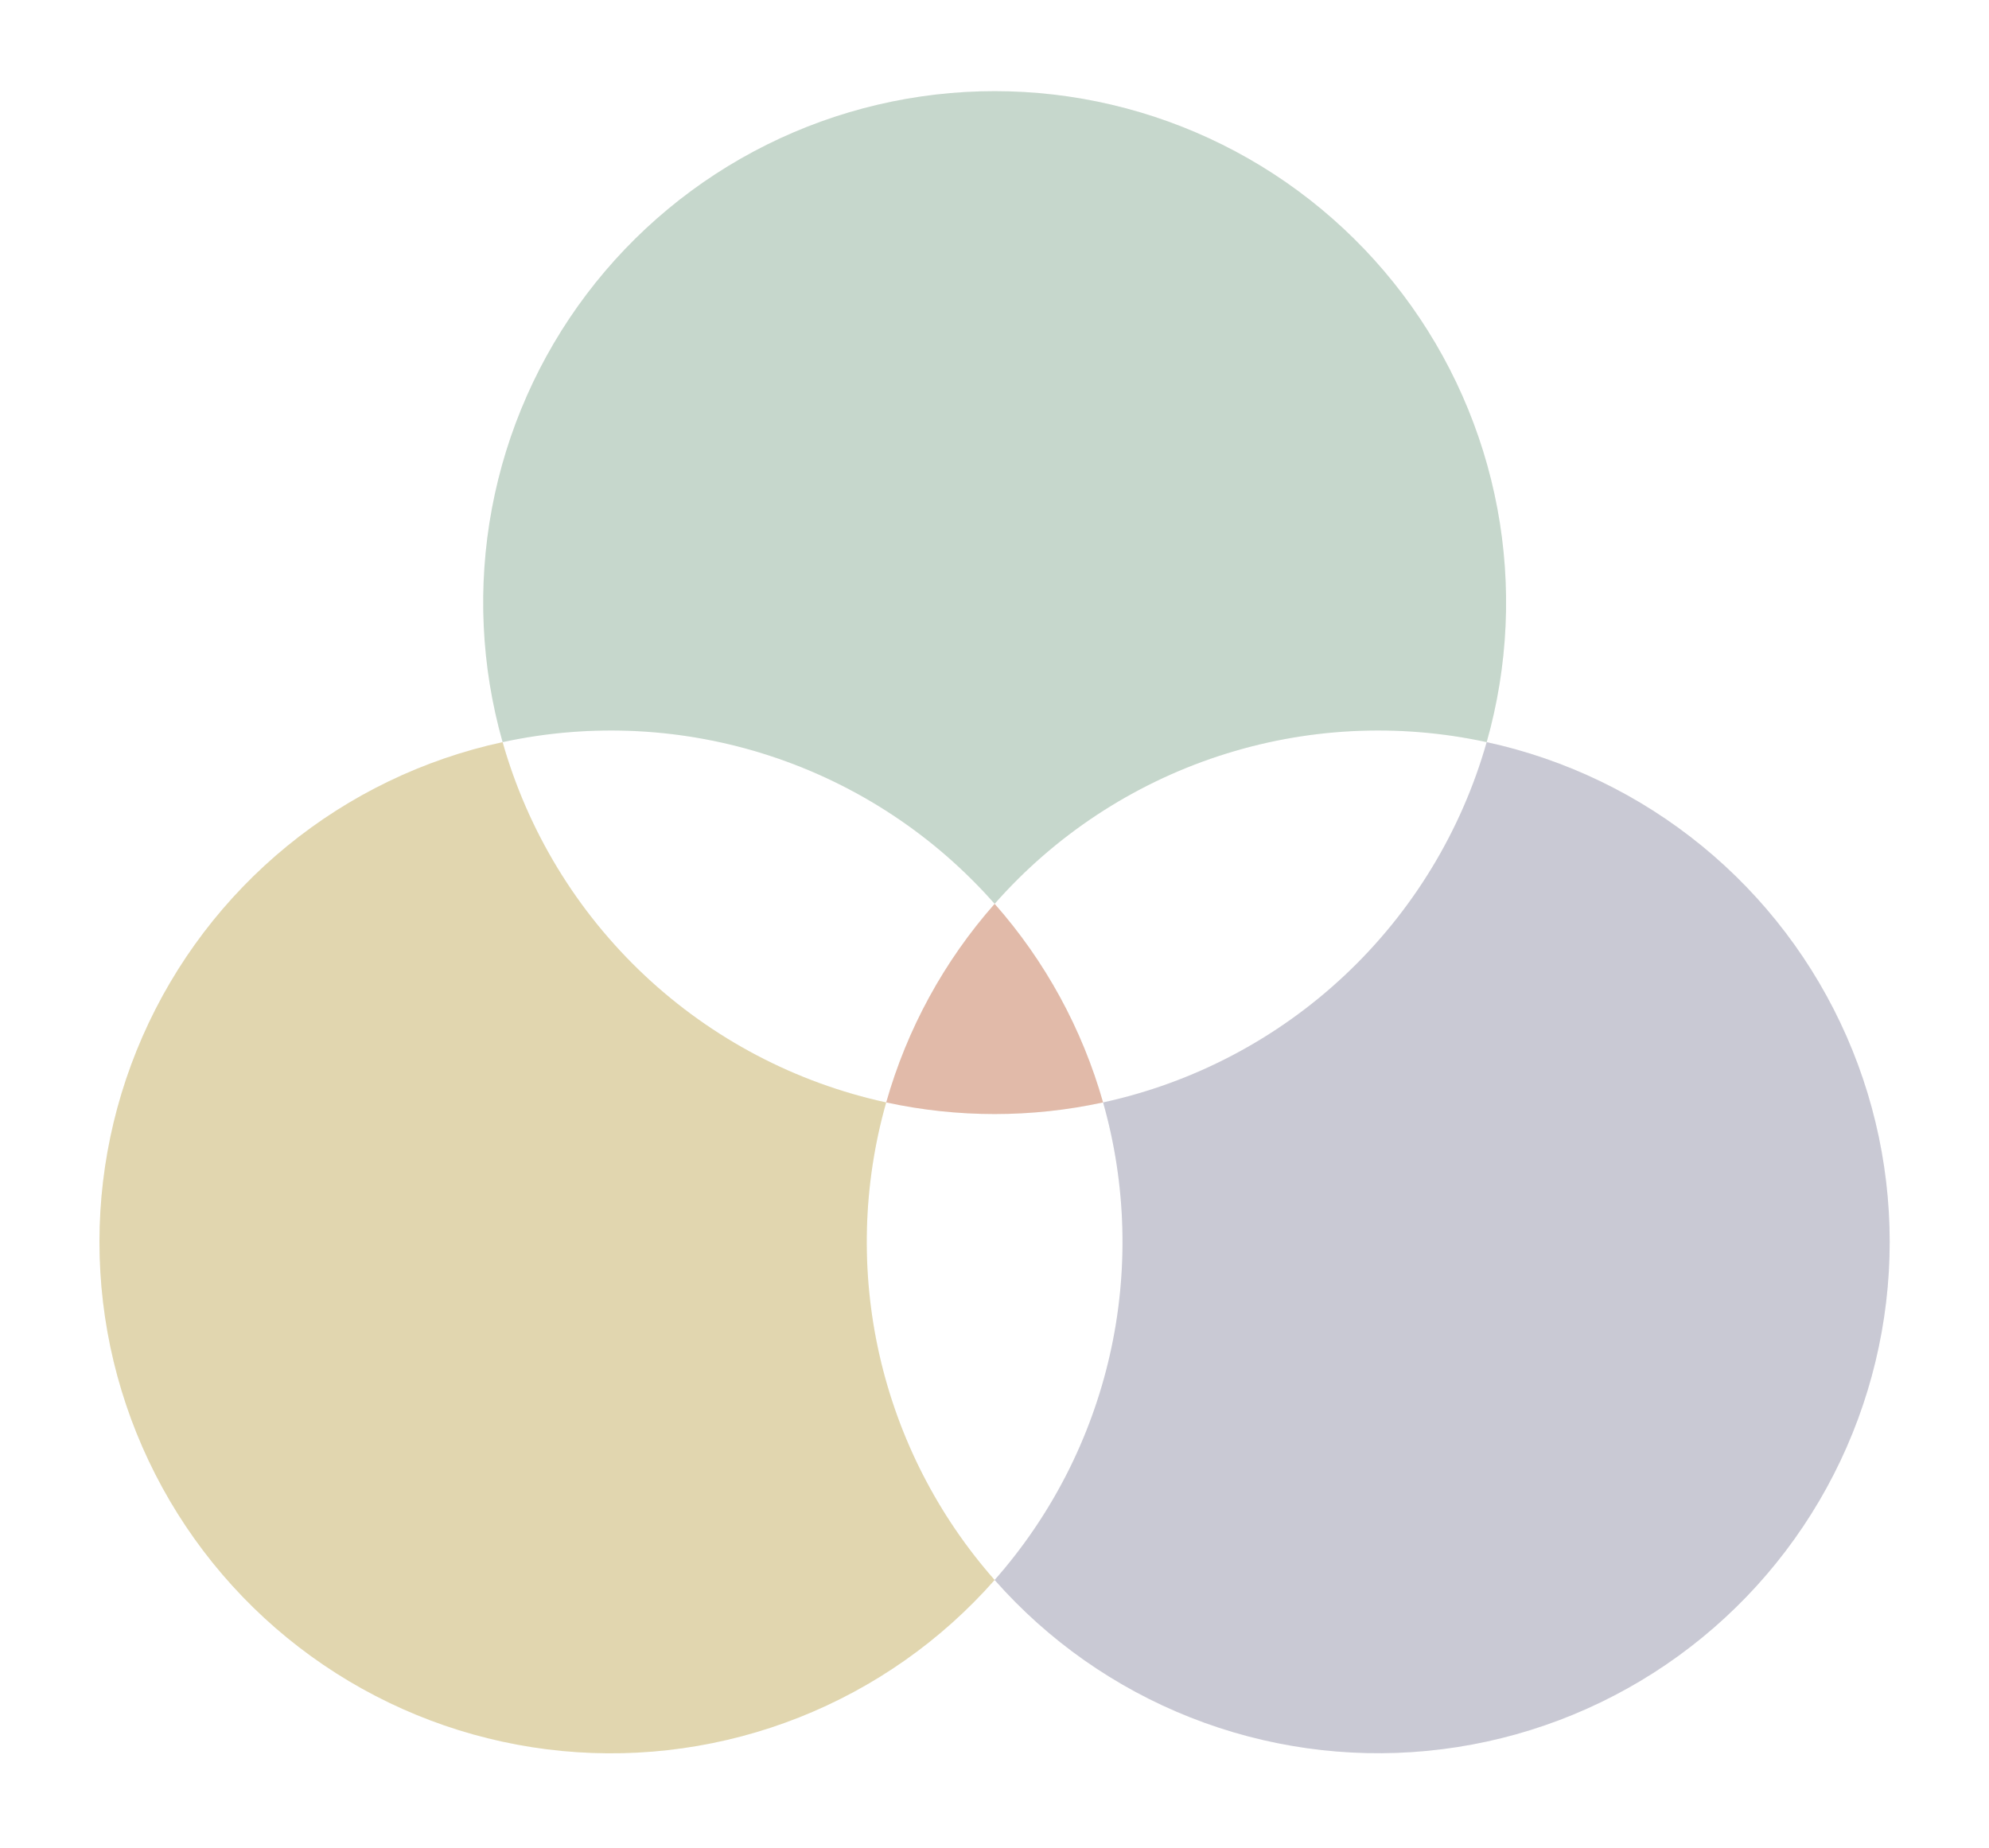
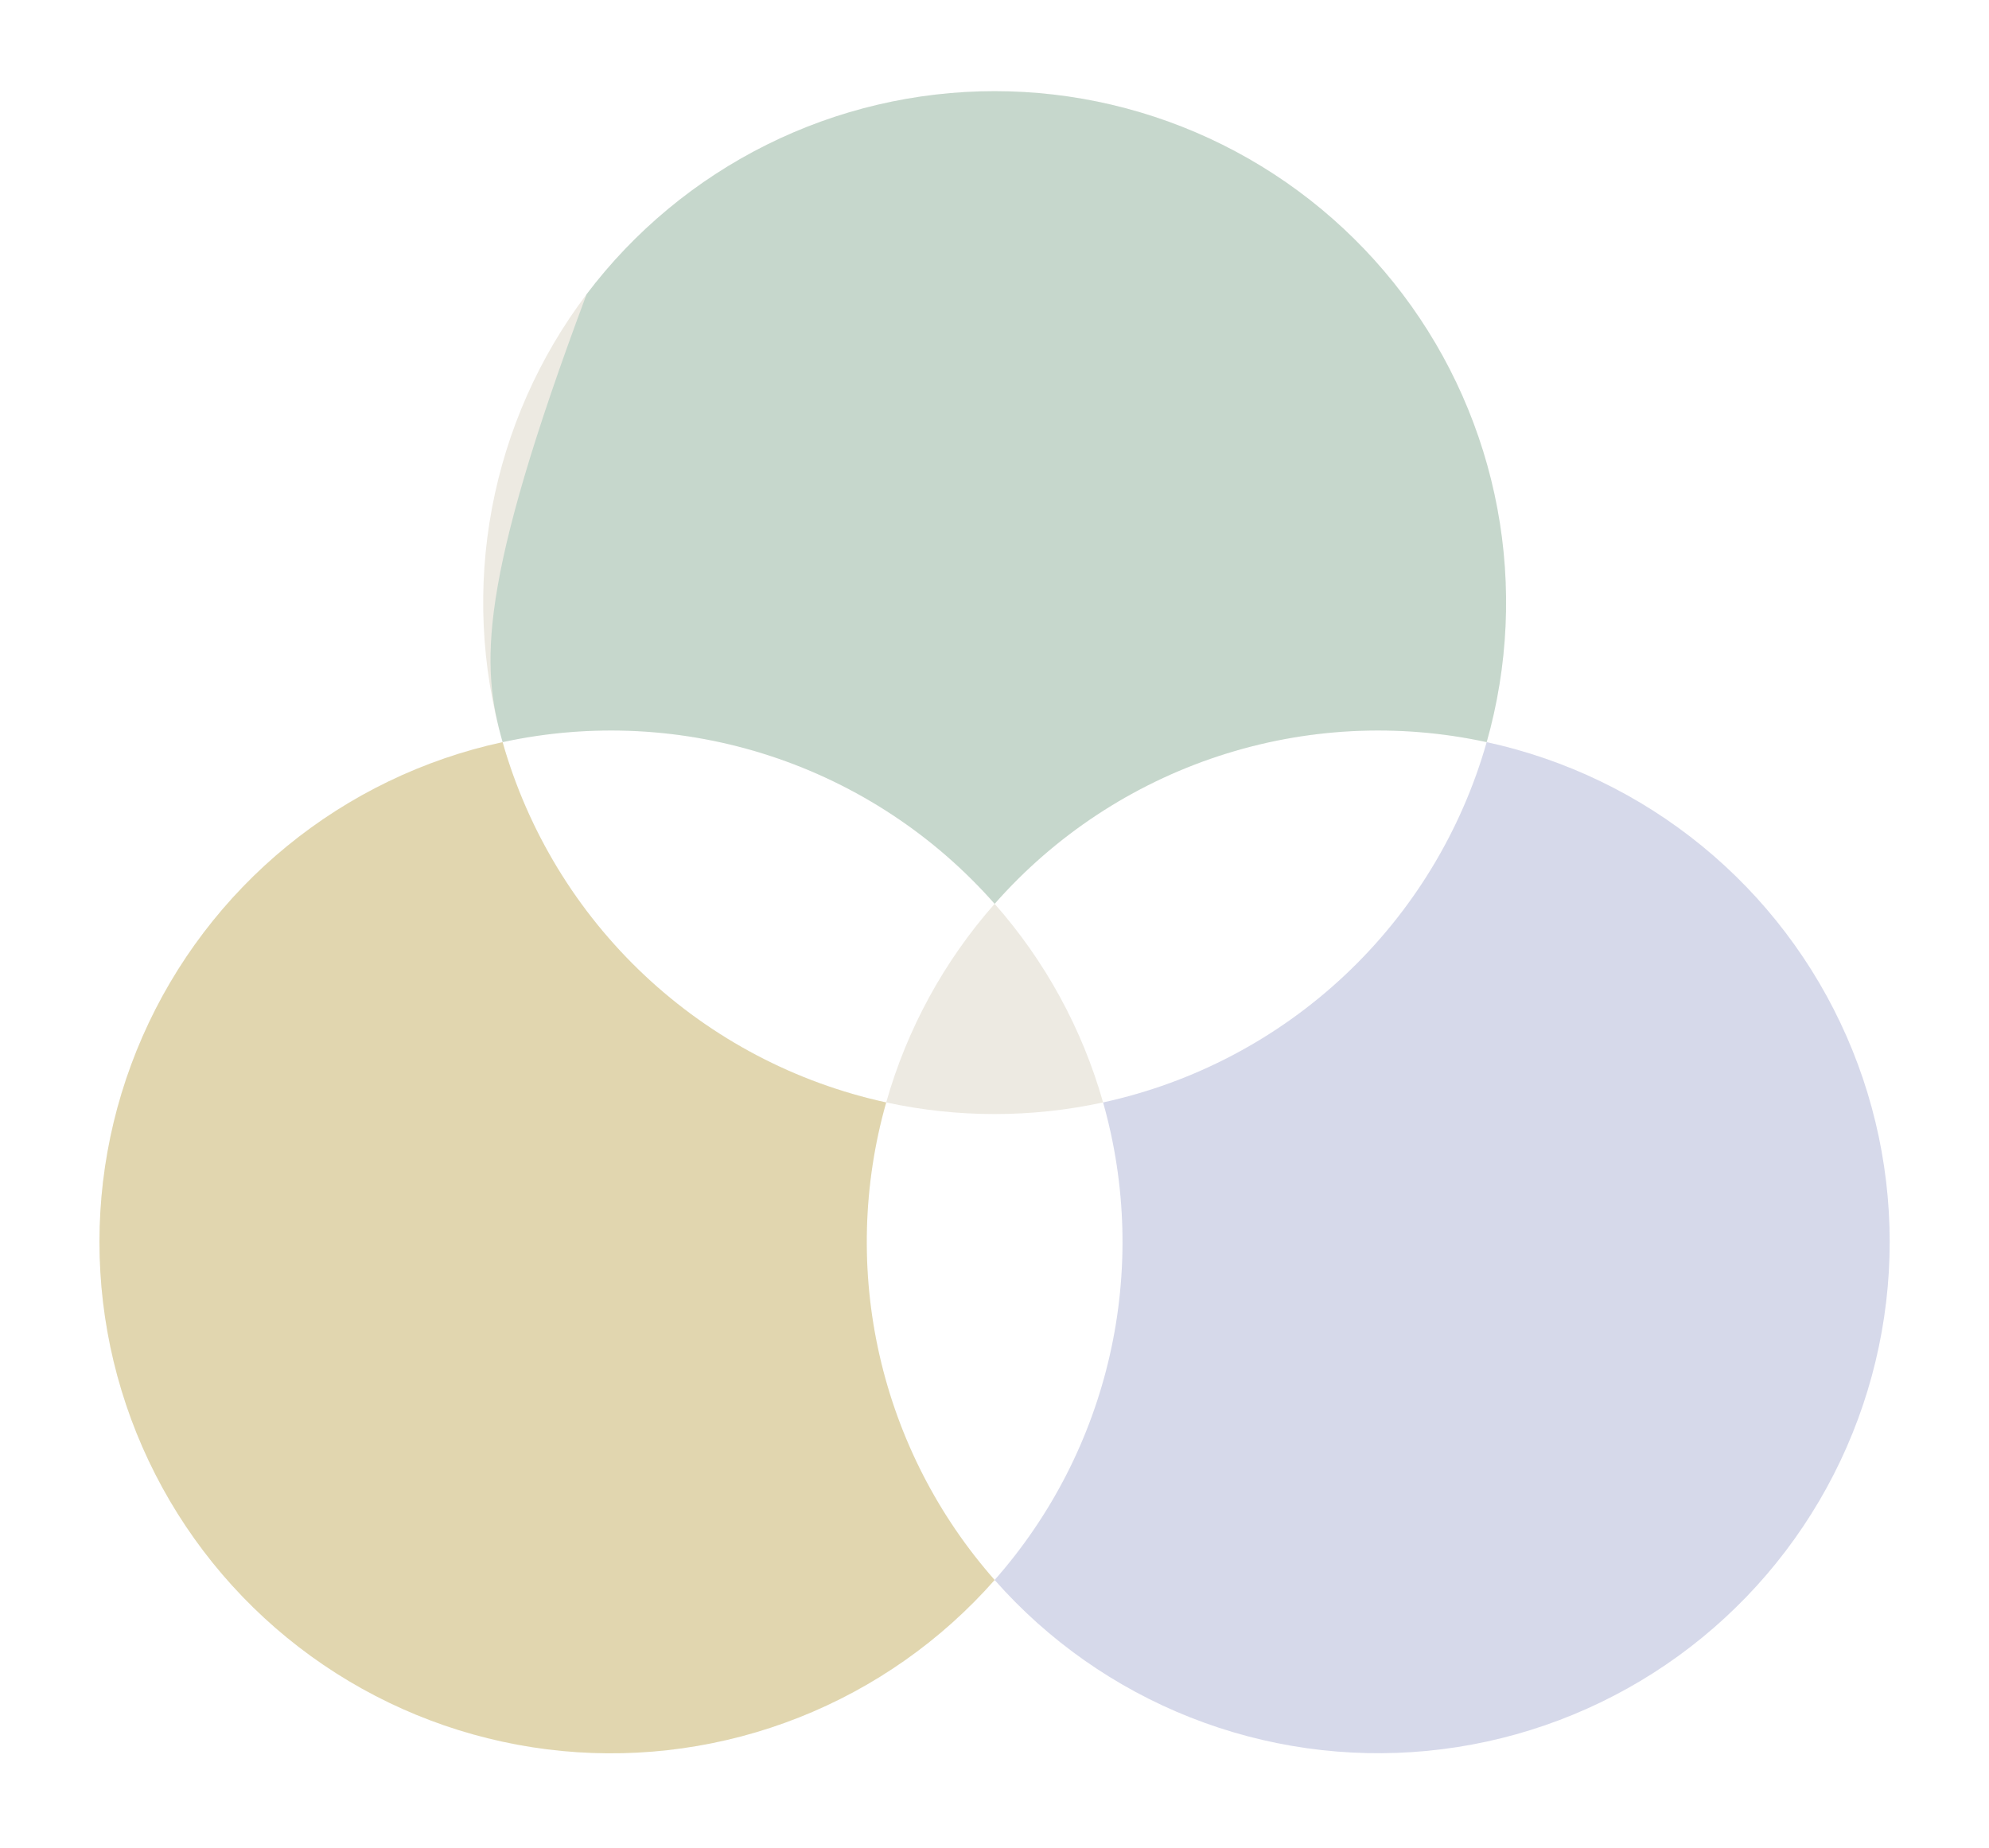
<svg xmlns="http://www.w3.org/2000/svg" width="240" height="223" viewBox="0 0 240 223" fill="none">
  <path d="M120.017 109.07C127.278 100.824 136.61 94.667 147.048 91.237C157.486 87.806 168.651 87.227 179.388 89.558C181.992 80.378 182.432 70.719 180.674 61.34C178.915 51.961 175.005 43.117 169.252 35.504C163.498 27.892 156.058 21.716 147.515 17.465C138.972 13.213 129.559 11 120.017 11C110.474 11 101.062 13.213 92.519 17.465C83.976 21.716 76.536 27.892 70.782 35.504C65.029 43.117 61.119 51.961 59.36 61.34C57.601 70.719 58.042 80.378 60.646 89.558C71.383 87.227 82.548 87.806 92.986 91.237C103.424 94.667 112.756 100.824 120.017 109.07Z" fill="#EDEAE2" />
  <path d="M106.932 133.035C96.004 130.656 85.927 125.355 77.776 117.698C69.624 110.041 63.704 100.315 60.646 89.557C51.111 91.623 42.2 95.92 34.647 102.096C27.094 108.273 21.113 116.152 17.195 125.087C13.277 134.023 11.533 143.76 12.107 153.5C12.681 163.24 15.556 172.705 20.497 181.119C25.437 189.532 32.302 196.655 40.528 201.901C48.755 207.147 58.107 210.369 67.82 211.3C77.532 212.232 87.327 210.847 96.4 207.26C105.474 203.673 113.568 197.986 120.017 190.665C113.184 182.923 108.405 173.589 106.119 163.52C103.832 153.45 104.112 142.968 106.932 133.035Z" fill="#EDEAE2" />
-   <path d="M179.388 89.557C176.33 100.315 170.409 110.041 162.258 117.698C154.106 125.355 144.029 130.656 133.102 133.035C135.922 142.968 136.202 153.451 133.915 163.52C131.629 173.59 126.85 182.923 120.017 190.665C126.468 197.983 134.561 203.668 143.633 207.253C152.706 210.838 162.499 212.221 172.209 211.288C181.92 210.356 191.271 207.134 199.495 201.888C207.719 196.642 214.583 189.521 219.522 181.109C224.462 172.697 227.337 163.234 227.911 153.496C228.485 143.757 226.743 134.022 222.826 125.088C218.909 116.153 212.93 108.275 205.38 102.099C197.829 95.922 188.921 91.624 179.388 89.557Z" fill="#EDEAE2" />
  <path d="M106.932 133.035C115.555 134.907 124.479 134.907 133.102 133.035C130.59 124.168 126.118 115.978 120.017 109.07C113.916 115.978 109.445 124.168 106.932 133.035Z" fill="#EDEAE2" />
  <g opacity="0.25">
-     <path d="M120.017 109.07C127.278 100.824 136.61 94.667 147.048 91.237C157.486 87.806 168.651 87.227 179.388 89.558C181.992 80.378 182.432 70.719 180.674 61.34C178.915 51.961 175.005 43.117 169.252 35.504C163.498 27.892 156.058 21.716 147.515 17.465C138.972 13.213 129.559 11 120.017 11C110.474 11 101.062 13.213 92.519 17.465C83.976 21.716 76.536 27.892 70.782 35.504C65.029 43.117 61.119 51.961 59.36 61.34C57.601 70.719 58.042 80.378 60.646 89.558C71.383 87.227 82.548 87.806 92.986 91.237C103.424 94.667 112.756 100.824 120.017 109.07Z" fill="#519E8C" />
+     <path d="M120.017 109.07C127.278 100.824 136.61 94.667 147.048 91.237C157.486 87.806 168.651 87.227 179.388 89.558C181.992 80.378 182.432 70.719 180.674 61.34C178.915 51.961 175.005 43.117 169.252 35.504C163.498 27.892 156.058 21.716 147.515 17.465C138.972 13.213 129.559 11 120.017 11C110.474 11 101.062 13.213 92.519 17.465C83.976 21.716 76.536 27.892 70.782 35.504C57.601 70.719 58.042 80.378 60.646 89.558C71.383 87.227 82.548 87.806 92.986 91.237C103.424 94.667 112.756 100.824 120.017 109.07Z" fill="#519E8C" />
    <path d="M106.932 133.035C96.004 130.656 85.927 125.355 77.776 117.698C69.624 110.041 63.704 100.315 60.646 89.557C51.111 91.623 42.2 95.92 34.647 102.096C27.094 108.273 21.113 116.152 17.195 125.087C13.277 134.023 11.533 143.76 12.107 153.5C12.681 163.24 15.556 172.705 20.497 181.119C25.437 189.532 32.302 196.655 40.528 201.901C48.755 207.147 58.107 210.369 67.82 211.3C77.532 212.232 87.327 210.847 96.4 207.26C105.474 203.673 113.568 197.986 120.017 190.665C113.184 182.923 108.405 173.589 106.119 163.52C103.832 153.45 104.112 142.968 106.932 133.035Z" fill="#BB9D18" />
    <path d="M179.388 89.557C176.33 100.315 170.409 110.041 162.258 117.698C154.106 125.355 144.029 130.656 133.102 133.035C135.922 142.968 136.202 153.451 133.915 163.52C131.629 173.59 126.85 182.923 120.017 190.665C126.468 197.983 134.561 203.668 143.633 207.253C152.706 210.838 162.499 212.221 172.209 211.288C181.92 210.356 191.271 207.134 199.495 201.888C207.719 196.642 214.583 189.521 219.522 181.109C224.462 172.697 227.337 163.234 227.911 153.496C228.485 143.757 226.743 134.022 222.826 125.088C218.909 116.153 212.93 108.275 205.38 102.099C197.829 95.922 188.921 91.624 179.388 89.557Z" fill="#5D67AD" />
-     <path d="M106.932 133.035C115.555 134.907 124.479 134.907 133.102 133.035C130.59 124.168 126.118 115.978 120.017 109.07C113.916 115.978 109.445 124.168 106.932 133.035Z" fill="#BA2D00" />
  </g>
</svg>